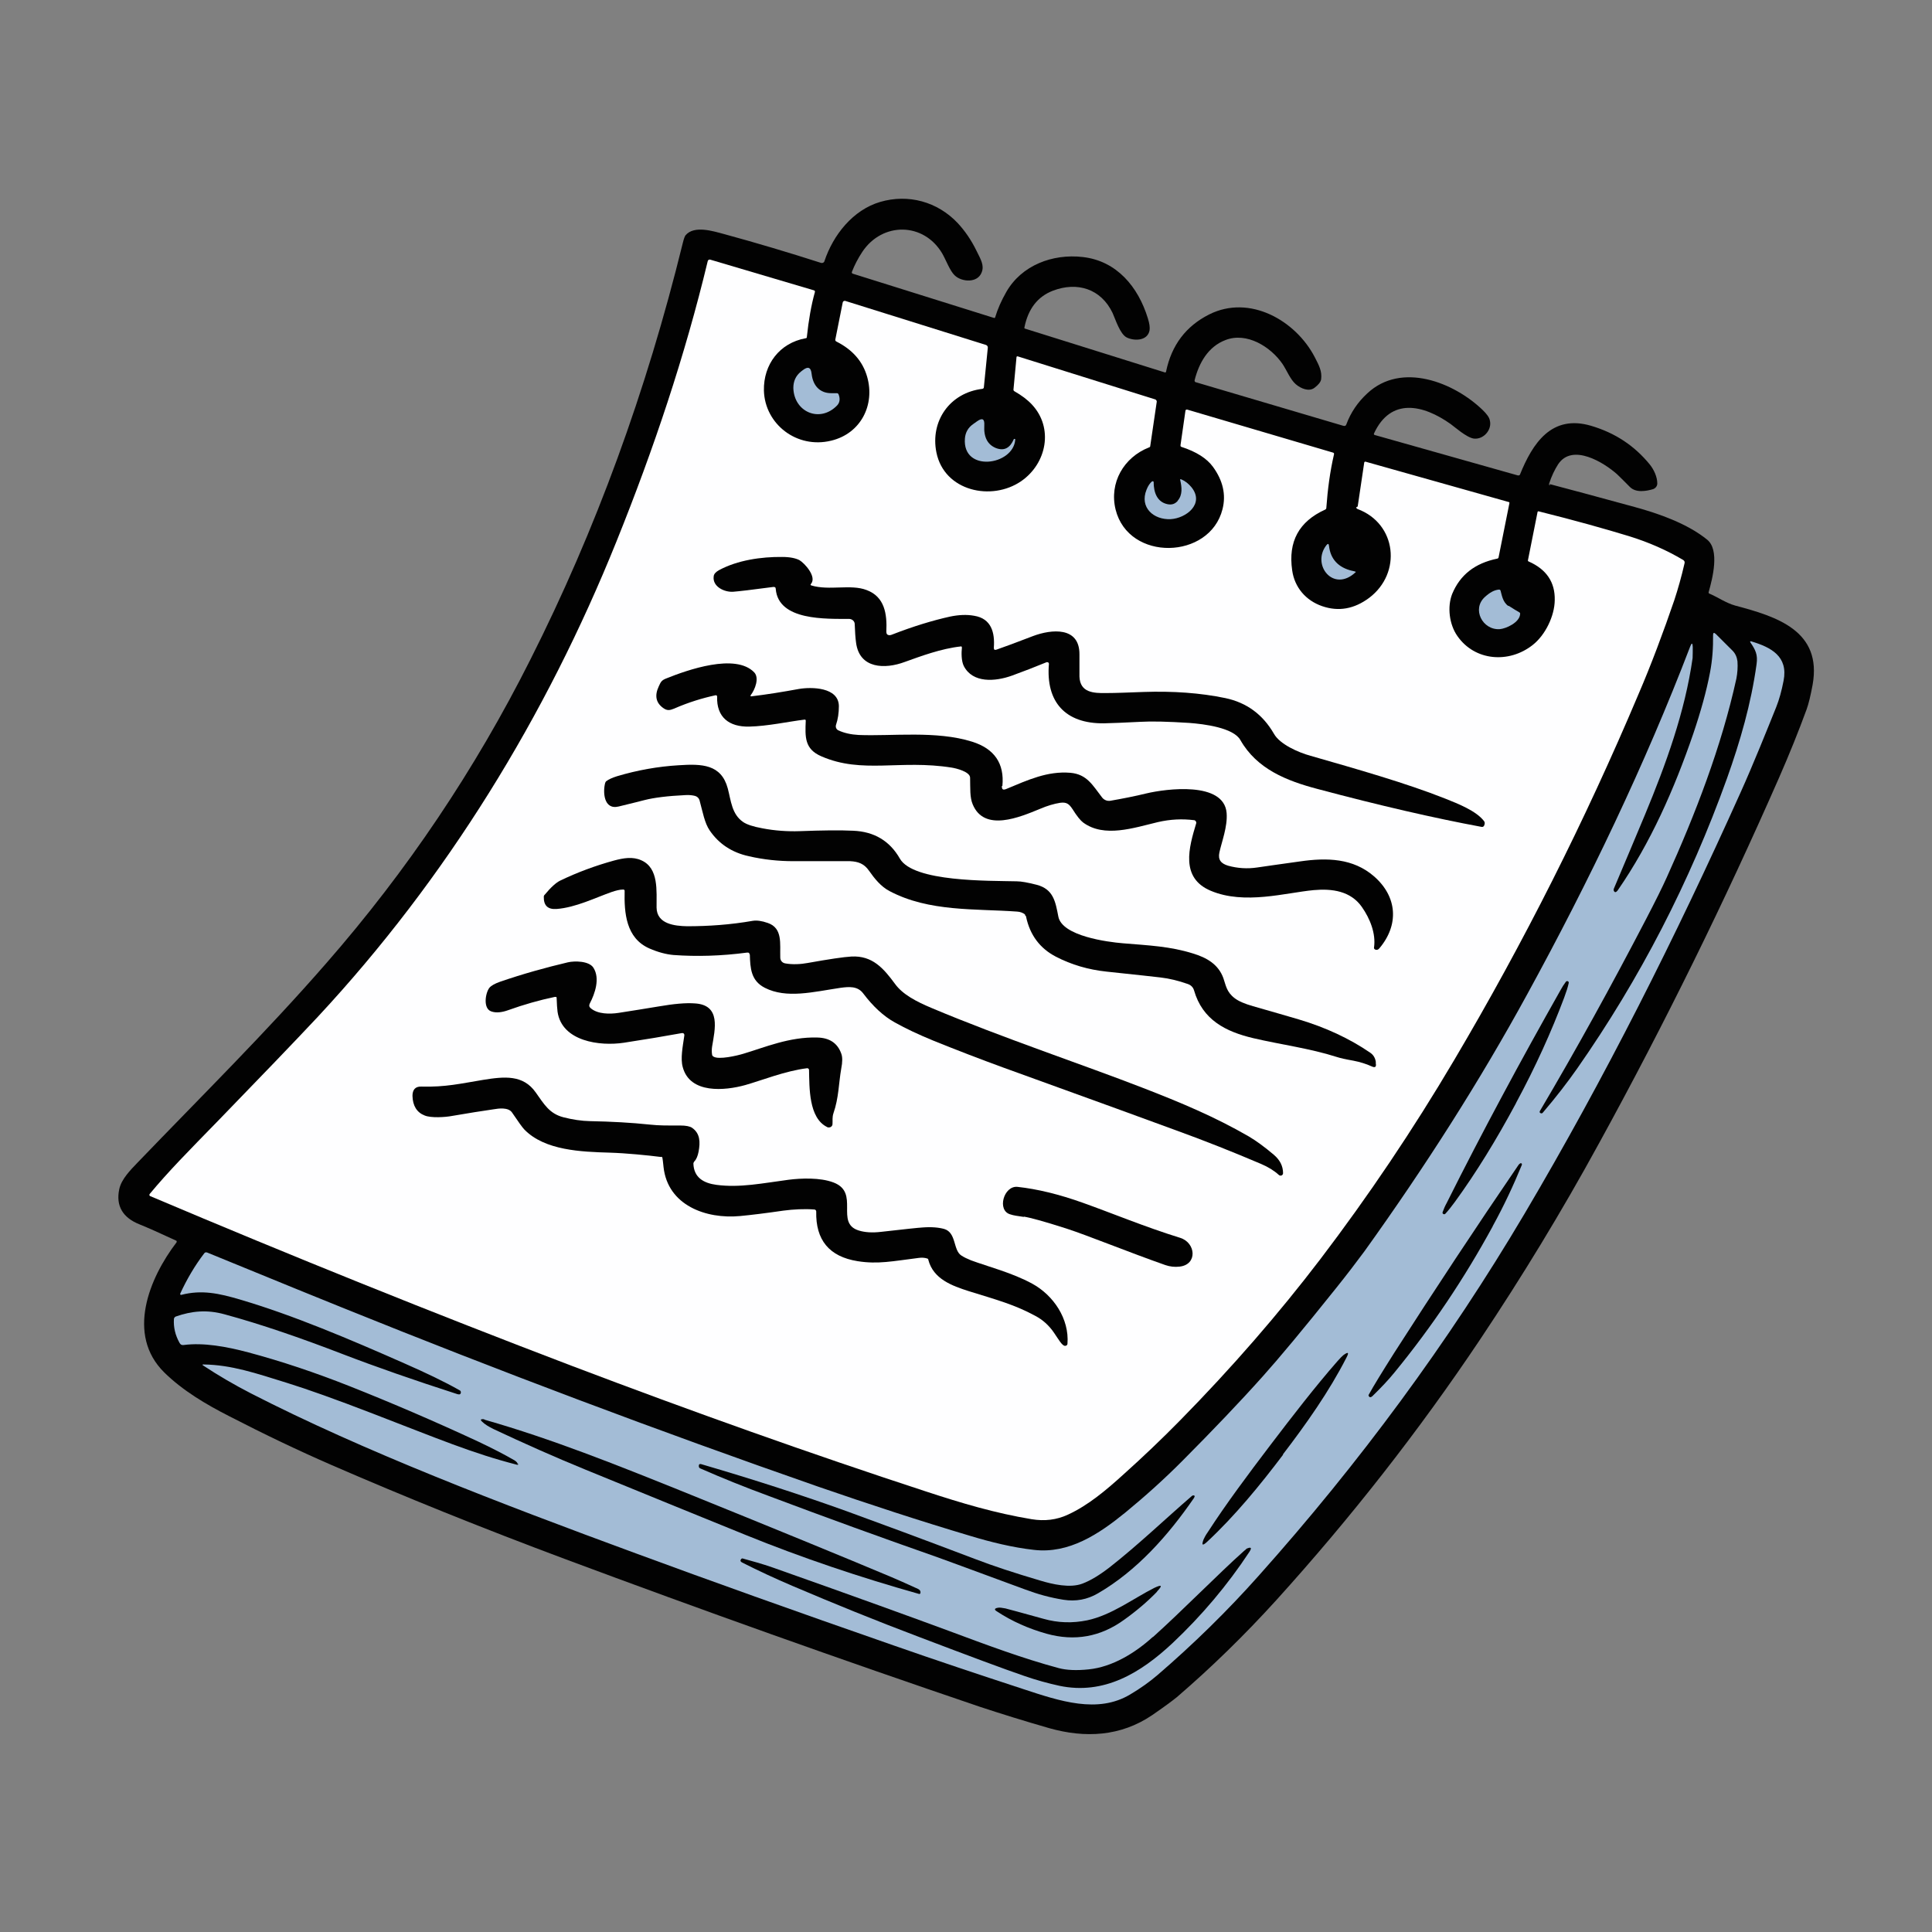
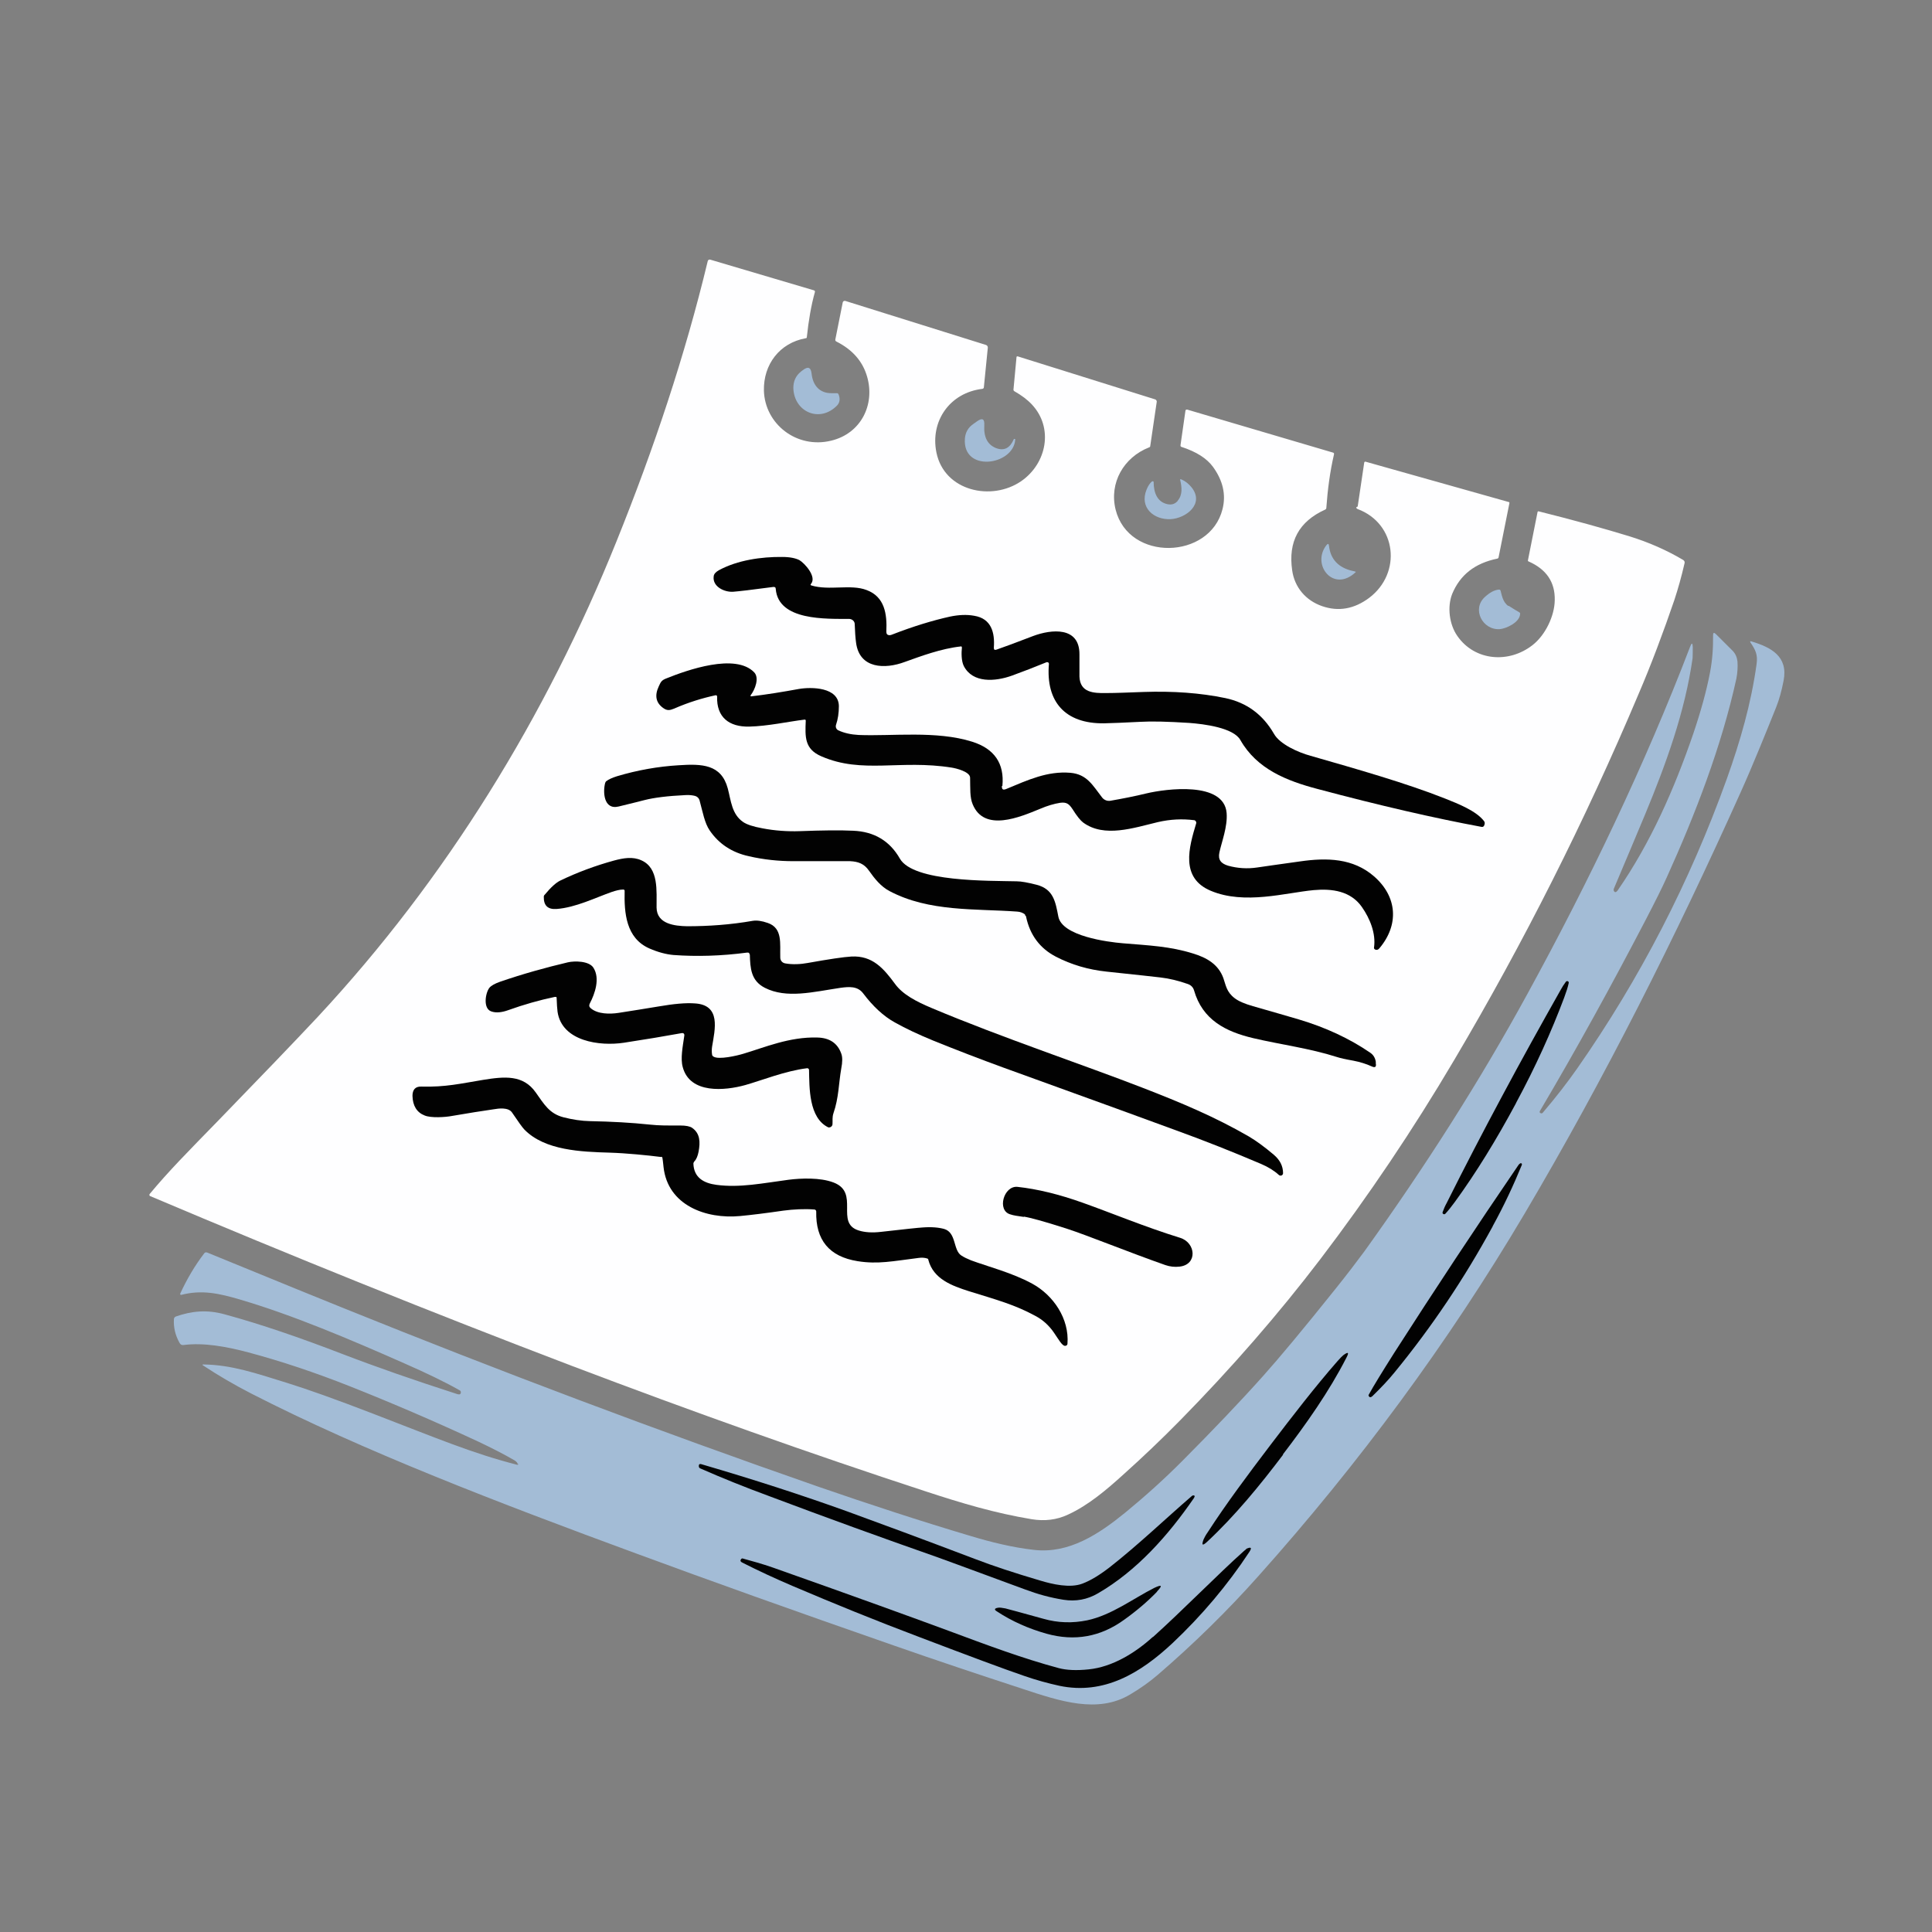
<svg xmlns="http://www.w3.org/2000/svg" width="120" zoomAndPan="magnify" viewBox="0 0 90 90" height="120" preserveAspectRatio="xMidYMid meet" version="1.0">
  <rect x="0" y="0" width="90" height="90" fill="#808080" stroke="none" />
  <defs>
    <clipPath id="a5593ad74b">
      <path d="M 5.391 9 L 84.891 9 L 84.891 81 L 5.391 81 Z M 5.391 9 " clip-rule="nonzero" />
    </clipPath>
  </defs>
  <g clip-path="url(#a5593ad74b)">
-     <path fill="#020202" d="M 72.191 22.551 C 73.004 22.766 74.324 23.117 76.16 23.621 C 77.266 23.922 78.613 24.395 79.527 25.141 C 80.113 25.613 79.781 26.93 79.598 27.574 C 79.586 27.617 79.598 27.645 79.637 27.656 C 80.004 27.809 80.398 28.09 80.836 28.211 C 82.762 28.723 84.891 29.379 84.438 31.902 C 84.344 32.406 84.254 32.781 84.16 33.043 C 83.785 34.066 83.359 35.125 82.883 36.211 C 80.348 41.988 77.559 47.668 74.496 53.246 C 72.742 56.457 70.883 59.504 68.938 62.414 C 66.086 66.672 62.922 70.711 59.453 74.543 C 57.953 76.195 56.41 77.695 54.828 79.055 C 54.594 79.246 54.211 79.527 53.672 79.898 C 52.203 80.895 50.547 80.977 48.875 80.504 C 47.68 80.16 46.613 79.828 45.668 79.516 C 39.168 77.312 32.707 75.008 26.285 72.613 C 22.461 71.184 18.84 69.723 15.434 68.242 C 13.91 67.578 12.328 66.824 10.688 65.977 C 9.582 65.414 8.516 64.781 7.652 63.934 C 5.867 62.172 6.953 59.535 8.223 57.875 C 8.242 57.844 8.23 57.812 8.211 57.793 C 8.211 57.793 8.211 57.793 8.203 57.793 C 7.449 57.441 6.883 57.191 6.508 57.039 C 5.715 56.727 5.391 56.172 5.555 55.398 C 5.656 54.926 6.07 54.512 6.418 54.148 C 9.438 51.008 12.402 48.082 15.199 44.871 C 18.965 40.562 22.129 35.852 24.703 30.734 C 27.746 24.707 30.109 18.234 31.805 11.328 C 31.855 11.129 31.895 11.008 31.938 10.957 C 32.34 10.484 33.234 10.773 33.699 10.895 C 35.262 11.32 36.773 11.773 38.246 12.246 C 38.316 12.266 38.387 12.234 38.406 12.164 C 38.812 10.945 39.734 9.777 41.004 9.406 C 42.312 9.023 43.672 9.395 44.613 10.391 C 44.949 10.754 45.242 11.176 45.488 11.68 C 45.68 12.074 45.863 12.355 45.73 12.688 C 45.539 13.199 44.797 13.141 44.473 12.828 C 44.25 12.617 44.078 12.133 43.895 11.812 C 43.031 10.344 41.105 10.332 40.172 11.73 C 39.969 12.035 39.809 12.344 39.684 12.668 C 39.676 12.699 39.684 12.727 39.715 12.746 L 46.309 14.812 C 46.34 14.812 46.348 14.812 46.359 14.781 C 46.473 14.398 46.645 14.008 46.875 13.605 C 47.586 12.355 49.035 11.812 50.438 11.973 C 52.027 12.152 53.023 13.371 53.469 14.82 C 53.551 15.074 53.57 15.254 53.551 15.387 C 53.461 15.879 52.852 15.898 52.484 15.719 C 52.172 15.555 51.969 14.891 51.828 14.578 C 51.289 13.453 50.184 13.109 49.047 13.543 C 48.336 13.816 47.891 14.391 47.719 15.266 C 47.719 15.285 47.719 15.293 47.738 15.305 L 54.262 17.348 C 54.289 17.359 54.312 17.348 54.32 17.309 C 54.574 16.078 55.246 15.195 56.32 14.652 C 58.215 13.695 60.367 14.934 61.25 16.645 C 61.441 17.016 61.594 17.297 61.543 17.672 C 61.523 17.793 61.422 17.922 61.238 18.062 C 60.977 18.266 60.59 18.094 60.367 17.902 C 60.113 17.691 59.93 17.227 59.746 16.957 C 59.191 16.148 58.074 15.457 57.09 15.84 C 56.277 16.148 55.852 16.906 55.648 17.719 C 55.648 17.75 55.66 17.793 55.691 17.801 L 62.578 19.836 C 62.648 19.855 62.699 19.836 62.719 19.766 C 62.922 19.219 63.246 18.738 63.695 18.324 C 65.285 16.836 67.742 17.812 69.078 19.109 C 69.262 19.289 69.375 19.441 69.402 19.582 C 69.516 20.016 69.109 20.488 68.652 20.43 C 68.309 20.379 67.75 19.875 67.578 19.754 C 66.301 18.848 64.789 18.504 64.008 20.188 C 63.988 20.227 64.008 20.258 64.047 20.266 L 70.711 22.148 C 70.754 22.148 70.785 22.148 70.805 22.109 C 71.391 20.66 72.273 19.289 74.121 19.836 C 75.246 20.168 76.148 20.77 76.859 21.645 C 77.051 21.887 77.203 22.219 77.203 22.523 C 77.203 22.645 77.121 22.742 77.012 22.785 C 76.707 22.875 76.199 22.977 75.914 22.672 C 75.691 22.441 75.5 22.262 75.336 22.098 C 74.73 21.555 73.238 20.621 72.578 21.637 C 72.418 21.887 72.273 22.191 72.164 22.531 C 72.152 22.574 72.164 22.602 72.203 22.613 Z M 72.191 22.551 " fill-opacity="1" fill-rule="nonzero" />
-   </g>
+     </g>
  <path fill="#fefeff" d="M 63.246 23.598 L 63.551 21.547 C 63.551 21.527 63.582 21.504 63.602 21.504 L 70.285 23.387 C 70.305 23.387 70.316 23.406 70.316 23.43 L 69.809 25.965 C 69.809 25.996 69.777 26.016 69.75 26.023 C 68.703 26.238 68.016 26.781 67.648 27.668 C 67.414 28.262 67.508 29.086 67.891 29.629 C 68.703 30.797 70.297 30.918 71.402 30.043 C 71.98 29.59 72.418 28.703 72.426 27.957 C 72.445 27.121 72.039 26.52 71.211 26.156 C 71.18 26.145 71.168 26.117 71.18 26.086 L 71.625 23.852 C 71.625 23.832 71.656 23.812 71.676 23.82 C 73.371 24.242 74.77 24.637 75.887 24.977 C 76.809 25.262 77.648 25.633 78.41 26.086 C 78.461 26.117 78.492 26.176 78.473 26.238 C 78.328 26.871 78.168 27.434 77.996 27.957 C 77.508 29.387 76.91 30.988 76.32 32.355 C 73.836 38.234 70.977 43.914 67.75 49.367 C 65.824 52.629 63.742 55.719 61.504 58.66 C 59.555 61.215 57.375 63.723 54.98 66.16 C 54.109 67.047 53.234 67.879 52.332 68.688 C 51.523 69.422 50.691 70.125 49.746 70.559 C 49.23 70.801 48.66 70.871 48.055 70.77 C 46.359 70.488 44.828 70.035 43.082 69.461 C 37.758 67.719 32.27 65.766 26.621 63.621 C 20.148 61.156 13.609 58.52 6.996 55.719 C 6.965 55.711 6.953 55.672 6.965 55.641 C 6.965 55.641 6.965 55.641 6.965 55.629 C 7.879 54.531 8.719 53.688 10.211 52.156 C 12.105 50.203 13.637 48.613 14.805 47.367 C 20.801 40.922 25.434 33.375 28.719 25.219 C 30.457 20.91 31.914 16.555 32.969 12.164 C 32.98 12.113 33.031 12.082 33.082 12.094 L 37.91 13.523 C 37.949 13.531 37.973 13.562 37.961 13.605 C 37.789 14.219 37.668 14.922 37.586 15.699 C 37.586 15.738 37.566 15.758 37.523 15.758 C 36.316 15.98 35.559 16.977 35.586 18.195 C 35.629 19.754 37.117 20.922 38.723 20.527 C 40.102 20.195 40.77 18.859 40.395 17.551 C 40.191 16.836 39.715 16.293 38.977 15.918 C 38.926 15.898 38.902 15.859 38.914 15.809 L 39.258 14.086 C 39.27 14.035 39.32 14.008 39.371 14.016 L 45.934 16.07 C 45.984 16.09 46.023 16.141 46.016 16.199 L 45.832 18.043 C 45.832 18.082 45.801 18.102 45.77 18.113 C 44.238 18.293 43.328 19.625 43.621 21.074 C 43.984 22.883 46.195 23.367 47.578 22.41 C 48.762 21.586 49.086 19.934 48.074 18.848 C 47.859 18.617 47.586 18.414 47.25 18.223 C 47.223 18.203 47.211 18.184 47.211 18.152 L 47.352 16.645 C 47.352 16.602 47.383 16.594 47.414 16.602 L 53.812 18.605 C 53.855 18.617 53.887 18.668 53.887 18.707 L 53.582 20.781 C 53.582 20.812 53.562 20.832 53.531 20.84 C 52.344 21.305 51.664 22.492 51.969 23.738 C 52.578 26.176 56.359 26.074 56.949 23.719 C 57.121 23.047 56.969 22.383 56.504 21.746 C 56.219 21.355 55.73 21.043 55.043 20.82 C 55 20.812 54.992 20.781 54.992 20.742 L 55.223 19.129 C 55.223 19.102 55.254 19.078 55.297 19.078 L 62.09 21.082 C 62.141 21.094 62.152 21.121 62.141 21.172 C 61.957 21.969 61.848 22.793 61.785 23.66 C 61.785 23.699 61.766 23.719 61.734 23.738 C 60.508 24.293 60 25.23 60.195 26.57 C 60.305 27.363 60.832 27.977 61.594 28.238 C 62.355 28.5 63.086 28.371 63.785 27.848 C 65.305 26.699 65.074 24.395 63.238 23.711 C 63.195 23.691 63.176 23.668 63.188 23.621 Z M 63.246 23.598 " fill-opacity="1" fill-rule="nonzero" />
  <path fill="#a3bcd6" d="M 37.809 17.418 C 37.871 17.961 38.184 18.316 38.723 18.316 C 38.844 18.316 38.926 18.316 38.984 18.316 C 39.027 18.316 39.047 18.336 39.066 18.375 C 39.148 18.586 39.117 18.758 38.996 18.887 C 38.195 19.715 36.988 19.199 36.957 18.074 C 36.957 17.762 37.066 17.508 37.312 17.309 L 37.395 17.246 C 37.637 17.055 37.777 17.105 37.809 17.418 Z M 37.809 17.418 " fill-opacity="1" fill-rule="nonzero" />
  <path fill="#a3bcd6" d="M 46.391 20.871 C 46.805 21.031 47.059 20.84 47.223 20.469 C 47.223 20.449 47.25 20.438 47.273 20.449 C 47.273 20.449 47.273 20.449 47.281 20.449 C 47.293 20.449 47.293 20.469 47.293 20.488 C 47.199 21.688 44.828 22.02 44.949 20.43 C 44.969 20.148 45.102 19.914 45.336 19.754 L 45.516 19.625 C 45.762 19.453 45.871 19.512 45.852 19.812 C 45.82 20.367 46.004 20.711 46.391 20.871 Z M 46.391 20.871 " fill-opacity="1" fill-rule="nonzero" />
  <path fill="#a3bcd6" d="M 54.859 23.328 C 55.102 23.047 55.051 22.684 54.98 22.371 C 54.969 22.32 54.98 22.312 55.031 22.332 C 55.203 22.402 55.367 22.531 55.508 22.703 C 56.125 23.477 55.246 24.145 54.535 24.184 C 53.742 24.223 53.074 23.641 53.41 22.812 C 53.48 22.633 53.57 22.504 53.66 22.43 C 53.684 22.41 53.711 22.422 53.734 22.43 C 53.734 22.43 53.742 22.453 53.742 22.461 C 53.742 22.926 53.895 23.387 54.391 23.488 C 54.586 23.527 54.738 23.477 54.867 23.328 Z M 54.859 23.328 " fill-opacity="1" fill-rule="nonzero" />
  <path fill="#a3bcd6" d="M 62.992 26.59 C 63.074 26.609 63.113 26.617 63.137 26.629 C 63.164 26.629 63.164 26.648 63.137 26.668 C 62.109 27.617 61.086 26.309 61.785 25.402 C 61.859 25.309 61.898 25.32 61.91 25.43 C 61.98 26.047 62.344 26.438 62.984 26.59 Z M 62.992 26.59 " fill-opacity="1" fill-rule="nonzero" />
  <path fill="#020202" d="M 44.766 30.113 C 43.844 30.211 42.879 30.574 42.148 30.836 C 41.227 31.18 40.039 31.16 39.879 29.941 C 39.848 29.719 39.828 29.426 39.816 29.074 C 39.816 28.945 39.707 28.844 39.574 28.832 C 38.488 28.824 36.258 28.926 36.137 27.434 C 36.137 27.363 36.094 27.332 36.012 27.344 C 35.02 27.477 34.402 27.547 34.156 27.566 C 33.75 27.594 33.184 27.332 33.246 26.852 C 33.254 26.738 33.348 26.641 33.496 26.559 C 34.359 26.094 35.465 25.934 36.438 25.945 C 36.805 25.945 37.066 26.004 37.242 26.094 C 37.484 26.238 38.062 26.871 37.777 27.203 C 37.746 27.234 37.758 27.262 37.797 27.273 C 38.629 27.523 39.625 27.203 40.363 27.484 C 41.215 27.797 41.328 28.602 41.289 29.426 C 41.289 29.527 41.328 29.578 41.418 29.59 C 41.441 29.59 41.492 29.59 41.562 29.559 C 42.547 29.176 43.449 28.902 44.258 28.723 C 44.656 28.641 45.031 28.621 45.375 28.684 C 46.188 28.812 46.348 29.477 46.297 30.172 C 46.297 30.262 46.328 30.293 46.422 30.262 C 46.797 30.133 47.363 29.922 48.125 29.629 C 48.977 29.309 50.293 29.176 50.285 30.484 C 50.285 30.887 50.285 31.238 50.285 31.52 C 50.316 32.258 50.922 32.297 51.543 32.285 C 52.008 32.285 52.586 32.258 53.277 32.234 C 54.637 32.188 55.914 32.277 57.082 32.52 C 58.074 32.73 58.824 33.281 59.344 34.18 C 59.617 34.672 60.488 35.055 61.047 35.207 C 63.207 35.828 65.488 36.473 67.336 37.207 C 67.922 37.441 68.766 37.773 69.129 38.246 C 69.16 38.285 69.172 38.336 69.16 38.387 C 69.141 38.488 69.09 38.539 69 38.516 C 66.828 38.113 64.293 37.531 61.379 36.754 C 59.941 36.375 58.551 35.828 57.781 34.473 C 57.457 33.898 56.086 33.727 55.395 33.676 C 54.402 33.613 53.641 33.594 53.133 33.625 C 52.355 33.664 51.785 33.688 51.422 33.695 C 49.625 33.715 48.711 32.699 48.863 30.926 C 48.863 30.887 48.836 30.848 48.793 30.848 C 48.785 30.848 48.773 30.848 48.754 30.848 C 48.215 31.07 47.668 31.281 47.141 31.473 C 46.359 31.754 45.312 31.832 44.898 31.027 C 44.777 30.785 44.785 30.395 44.809 30.172 C 44.809 30.121 44.785 30.102 44.746 30.113 Z M 44.766 30.113 " fill-opacity="1" fill-rule="nonzero" />
  <path fill="#a3bcd6" d="M 70.277 28.219 C 70.48 28.352 70.652 28.453 70.773 28.523 C 70.805 28.543 70.824 28.57 70.812 28.613 C 70.785 28.996 70.164 29.285 69.859 29.309 C 69.059 29.355 68.551 28.371 69.172 27.809 C 69.395 27.605 69.605 27.484 69.828 27.465 C 69.859 27.465 69.891 27.477 69.902 27.516 C 69.953 27.676 69.992 28.047 70.266 28.23 Z M 70.277 28.219 " fill-opacity="1" fill-rule="nonzero" />
  <path fill="#a3bcd6" d="M 24.117 68.211 C 24.117 68.152 24.066 68.094 23.973 68.031 C 23.488 67.75 22.918 67.457 22.281 67.156 C 20.25 66.211 18.254 65.355 16.297 64.578 C 14.672 63.934 13.102 63.41 11.57 63 C 10.543 62.727 9.48 62.535 8.555 62.656 C 8.465 62.668 8.406 62.637 8.363 62.555 C 8.16 62.191 8.078 61.82 8.102 61.449 C 8.102 61.398 8.141 61.348 8.191 61.328 C 8.922 61.074 9.633 60.996 10.465 61.227 C 12.137 61.68 14.035 62.336 15.91 63.059 C 17.504 63.672 19.297 64.297 21.297 64.941 C 21.367 64.961 21.418 64.961 21.438 64.941 C 21.48 64.902 21.48 64.82 21.438 64.781 C 21.438 64.781 21.418 64.77 21.406 64.762 C 20.688 64.355 19.824 63.945 18.84 63.512 C 16.285 62.383 13.629 61.258 11.223 60.551 C 10.18 60.238 9.387 60.078 8.445 60.32 C 8.426 60.32 8.395 60.32 8.395 60.289 C 8.395 60.289 8.395 60.27 8.395 60.262 C 8.707 59.586 9.074 58.961 9.512 58.387 C 9.551 58.336 9.59 58.328 9.652 58.348 C 13.223 59.809 15.312 60.664 15.898 60.895 C 23.242 63.863 30.648 66.652 38.102 69.25 C 40.488 70.074 42.859 70.852 45.223 71.555 C 46.125 71.828 47.172 72.09 48.164 72.199 C 49.797 72.391 51.188 71.465 52.426 70.457 C 53.367 69.684 54.25 68.887 55.082 68.051 C 56.512 66.613 57.762 65.305 58.824 64.117 C 59.566 63.289 60.703 61.93 62.223 60.027 C 62.73 59.395 63.176 58.812 63.562 58.289 C 66.41 54.32 68.949 50.336 71.148 46.309 C 74.02 41.062 76.625 35.629 78.734 30.121 C 78.805 29.93 78.848 29.941 78.855 30.141 C 78.855 30.285 78.855 30.523 78.848 30.656 C 78.492 33.172 77.598 35.617 76.637 37.934 C 76.188 39.02 75.691 40.18 75.176 41.406 C 75.156 41.465 75.176 41.527 75.234 41.559 C 75.234 41.559 75.234 41.559 75.246 41.559 C 75.277 41.559 75.309 41.539 75.359 41.477 C 76.891 39.262 77.996 36.754 78.879 34.18 C 79.23 33.141 79.496 32.188 79.66 31.32 C 79.77 30.746 79.809 30.172 79.801 29.598 C 79.801 29.469 79.84 29.449 79.934 29.539 L 80.703 30.305 C 80.844 30.445 80.914 30.617 80.938 30.809 C 80.957 31.078 80.938 31.352 80.887 31.613 C 80.195 34.773 78.969 37.945 77.648 40.863 C 77.445 41.316 77.121 41.969 76.676 42.824 C 75.062 45.926 73.43 48.887 71.758 51.715 C 71.715 51.773 71.715 51.816 71.738 51.836 C 71.777 51.875 71.84 51.875 71.867 51.836 C 72.488 51.109 73.023 50.414 73.48 49.762 C 76.391 45.594 78.715 41.094 80.449 36.262 C 81.066 34.531 81.574 32.781 81.828 30.938 C 81.891 30.496 81.777 30.273 81.543 29.93 C 81.516 29.879 81.523 29.859 81.586 29.879 C 82.5 30.152 83.309 30.574 83.086 31.711 C 82.996 32.176 82.883 32.59 82.742 32.941 C 82.367 33.875 81.656 35.648 81.078 36.926 C 78.047 43.672 74.758 50.215 71.027 56.527 C 67.465 62.547 63.316 68.164 58.633 73.406 C 57.172 75.047 55.598 76.586 53.938 78.016 C 53.562 78.34 53.125 78.652 52.648 78.934 C 51.137 79.84 49.371 79.246 47.656 78.68 C 45.629 78.016 43.609 77.344 41.621 76.648 C 36.996 75.039 33 73.609 29.645 72.371 C 23.242 70.016 16.914 67.59 11.691 64.91 C 10.91 64.508 10.168 64.074 9.469 63.613 C 9.41 63.57 9.418 63.562 9.488 63.562 C 10.789 63.582 11.902 63.965 13.363 64.418 C 14.309 64.711 15.637 65.184 17.359 65.848 C 20.395 67.016 21.996 67.699 24.086 68.234 C 24.125 68.242 24.145 68.234 24.145 68.184 Z M 24.117 68.211 " fill-opacity="1" fill-rule="nonzero" />
  <path fill="#020202" d="M 46.672 36.613 C 46.664 36.777 46.723 36.816 46.875 36.754 C 47.891 36.332 48.793 35.91 49.867 36 C 50.641 36.07 50.902 36.586 51.348 37.16 C 51.441 37.27 51.582 37.328 51.734 37.301 C 52.273 37.207 52.84 37.098 53.418 36.957 C 54.312 36.746 57.02 36.383 57.141 37.875 C 57.191 38.508 56.906 39.23 56.805 39.707 C 56.727 40.059 56.887 40.23 57.211 40.328 C 57.648 40.449 58.105 40.48 58.57 40.41 C 58.855 40.371 59.516 40.27 60.551 40.129 C 61.816 39.945 63.035 39.977 64.008 40.824 C 65.094 41.77 65.184 43.086 64.25 44.184 C 64.191 44.254 64.121 44.266 64.047 44.227 C 64.02 44.203 63.996 44.176 64.008 44.133 C 64.098 43.488 63.824 42.797 63.441 42.25 C 62.922 41.508 62.059 41.387 61.199 41.465 C 59.898 41.586 57.973 42.16 56.402 41.496 C 54.969 40.895 55.387 39.473 55.723 38.355 C 55.742 38.297 55.699 38.227 55.641 38.207 C 55.641 38.207 55.629 38.207 55.621 38.207 C 55.07 38.137 54.516 38.164 53.938 38.297 C 52.809 38.566 51.441 39.039 50.457 38.316 C 50.336 38.227 50.164 38.016 49.961 37.691 C 49.797 37.441 49.676 37.359 49.383 37.398 C 49.109 37.441 48.793 37.531 48.438 37.684 C 47.516 38.062 45.852 38.777 45.312 37.469 C 45.172 37.137 45.203 36.727 45.191 36.23 C 45.191 35.949 44.535 35.789 44.332 35.758 C 41.926 35.375 40.172 36.062 38.266 35.234 C 37.473 34.895 37.504 34.328 37.535 33.574 C 37.535 33.535 37.516 33.516 37.473 33.523 C 36.734 33.613 35.762 33.828 34.898 33.848 C 33.965 33.867 33.375 33.414 33.406 32.449 C 33.406 32.418 33.387 32.387 33.348 32.387 C 33.348 32.387 33.348 32.387 33.336 32.387 C 32.719 32.52 32.066 32.719 31.398 33.012 C 31.207 33.09 31.082 33.113 30.91 32.992 C 30.555 32.75 30.484 32.406 30.688 31.973 C 30.781 31.773 30.809 31.691 31.043 31.602 C 32.016 31.211 34.258 30.414 35.133 31.32 C 35.383 31.582 35.172 32.125 34.969 32.387 C 34.957 32.398 34.969 32.418 34.969 32.438 C 34.969 32.438 34.988 32.438 35 32.438 C 35.711 32.355 36.449 32.234 37.219 32.094 C 37.797 31.996 39.066 32.004 39.078 32.891 C 39.078 33.211 39.035 33.504 38.945 33.766 C 38.914 33.867 38.953 33.969 39.047 34.02 C 39.32 34.148 39.645 34.219 40 34.238 C 41.562 34.301 43.621 34.027 45.285 34.551 C 46.32 34.875 46.797 35.566 46.695 36.613 Z M 46.672 36.613 " fill-opacity="1" fill-rule="nonzero" />
  <path fill="#020202" d="M 47.758 42.605 C 47.656 42.523 47.527 42.473 47.375 42.465 C 45.438 42.324 43.285 42.484 41.449 41.516 C 41.035 41.305 40.73 40.914 40.488 40.57 C 40.254 40.23 39.98 40.137 39.605 40.117 C 39.461 40.117 38.578 40.117 36.957 40.117 C 36.277 40.117 35.586 40.047 34.887 39.887 C 34.098 39.715 33.488 39.312 33.062 38.688 C 32.82 38.336 32.738 37.832 32.586 37.277 C 32.555 37.18 32.484 37.109 32.383 37.078 C 32.262 37.047 32.109 37.027 31.926 37.039 C 31.094 37.078 30.457 37.16 30.027 37.27 C 29.879 37.309 29.48 37.41 28.82 37.57 C 28.113 37.742 28.082 36.875 28.191 36.473 C 28.203 36.434 28.223 36.402 28.254 36.383 C 28.355 36.305 28.52 36.23 28.742 36.16 C 29.684 35.879 30.637 35.707 31.621 35.648 C 32.695 35.578 33.598 35.598 33.902 36.727 C 34.055 37.301 34.086 37.934 34.625 38.297 C 34.785 38.406 35.082 38.508 35.516 38.586 C 36.094 38.699 36.703 38.738 37.242 38.719 C 38.297 38.68 39.129 38.668 39.746 38.699 C 40.719 38.738 41.449 39.172 41.918 39.996 C 42.547 41.094 46.074 41.023 47.363 41.055 C 47.578 41.055 47.879 41.113 48.285 41.215 C 49.078 41.418 49.168 42.012 49.301 42.695 C 49.473 43.609 51.602 43.883 52.305 43.941 C 53.531 44.043 54.504 44.082 55.578 44.418 C 56.207 44.609 56.754 44.918 56.988 45.562 C 57.109 45.906 57.133 46.207 57.516 46.5 C 57.699 46.641 57.984 46.762 58.367 46.871 C 59.332 47.145 60.043 47.355 60.5 47.488 C 61.746 47.859 62.852 48.371 63.824 49.035 C 63.977 49.137 64.059 49.277 64.09 49.461 L 64.09 49.539 C 64.121 49.699 64.059 49.75 63.906 49.68 C 63.645 49.559 63.348 49.469 63.043 49.41 C 62.688 49.348 62.426 49.289 62.273 49.238 C 61.016 48.836 59.676 48.664 58.387 48.363 C 57.102 48.059 56.016 47.516 55.621 46.129 C 55.578 45.988 55.477 45.887 55.324 45.836 C 54.891 45.684 54.473 45.582 54.066 45.535 C 53.824 45.504 52.984 45.414 51.551 45.262 C 50.699 45.172 49.91 44.941 49.188 44.566 C 48.449 44.184 47.98 43.559 47.801 42.715 C 47.801 42.676 47.77 42.645 47.738 42.625 Z M 47.758 42.605 " fill-opacity="1" fill-rule="nonzero" />
  <path fill="#020202" d="M 34.918 44.465 C 34.918 44.395 34.879 44.367 34.805 44.375 C 33.598 44.535 32.453 44.566 31.379 44.488 C 31.023 44.457 30.648 44.355 30.254 44.184 C 29.156 43.703 29.074 42.523 29.098 41.496 C 29.098 41.465 29.074 41.438 29.035 41.438 C 28.863 41.438 28.691 41.488 28.508 41.547 C 27.758 41.809 26.812 42.281 25.922 42.344 C 25.516 42.371 25.324 42.18 25.332 41.777 C 25.332 41.738 25.344 41.707 25.375 41.68 C 25.668 41.324 25.91 41.113 26.094 41.023 C 26.887 40.641 27.727 40.328 28.609 40.086 C 29.047 39.969 29.48 39.895 29.879 40.078 C 30.699 40.441 30.578 41.516 30.586 42.281 C 30.598 43.047 31.43 43.137 32.016 43.148 C 33 43.148 34.027 43.078 35.07 42.895 C 35.254 42.867 35.484 42.895 35.77 42.996 C 36.469 43.238 36.328 43.965 36.348 44.609 C 36.348 44.75 36.449 44.859 36.582 44.879 C 36.918 44.941 37.312 44.918 37.625 44.859 C 38.629 44.68 39.309 44.578 39.664 44.559 C 40.637 44.508 41.156 45.102 41.695 45.836 C 42.047 46.32 42.668 46.652 43.418 46.965 C 46.633 48.32 50.469 49.602 53.215 50.668 C 55.012 51.363 56.594 52.027 58.176 52.941 C 58.52 53.145 58.906 53.426 59.344 53.797 C 59.625 54.039 59.77 54.32 59.77 54.652 C 59.77 54.715 59.719 54.766 59.656 54.766 C 59.625 54.766 59.594 54.754 59.574 54.734 C 59.352 54.531 59.078 54.363 58.742 54.219 C 57.465 53.676 56.156 53.152 54.797 52.66 C 53.754 52.277 51.066 51.293 46.715 49.723 C 45.668 49.34 44.586 48.926 43.469 48.473 C 42.801 48.199 42.199 47.918 41.684 47.629 C 41.156 47.336 40.668 46.883 40.211 46.277 C 39.949 45.926 39.543 45.965 39.156 46.016 C 37.879 46.207 36.641 46.531 35.629 46.016 C 34.98 45.684 34.949 45.109 34.93 44.457 Z M 34.918 44.465 " fill-opacity="1" fill-rule="nonzero" />
-   <path fill="#020202" d="M 25.84 46.441 C 25.129 46.59 24.41 46.793 23.66 47.062 C 23.406 47.152 23.121 47.203 22.879 47.113 C 22.492 46.973 22.613 46.25 22.797 46.016 C 22.879 45.918 23.039 45.824 23.293 45.734 C 24.371 45.363 25.434 45.07 26.457 44.828 C 26.762 44.758 27.441 44.758 27.645 45.082 C 27.961 45.582 27.715 46.289 27.473 46.75 C 27.434 46.832 27.441 46.902 27.516 46.965 C 27.84 47.246 28.406 47.246 28.812 47.184 C 29.461 47.082 30.09 46.984 30.688 46.883 C 31.387 46.762 31.945 46.711 32.363 46.742 C 33.598 46.812 33.305 47.949 33.172 48.754 C 33.152 48.887 33.152 49.016 33.172 49.129 C 33.172 49.168 33.203 49.199 33.234 49.219 C 33.477 49.379 34.34 49.176 34.633 49.086 C 35.609 48.797 36.773 48.293 38.074 48.332 C 38.641 48.344 39.016 48.594 39.188 49.078 C 39.25 49.238 39.25 49.469 39.188 49.781 C 39.066 50.477 39.078 51.129 38.824 51.863 C 38.762 52.055 38.793 52.199 38.781 52.359 C 38.781 52.461 38.691 52.531 38.59 52.52 C 38.57 52.52 38.551 52.52 38.527 52.5 C 37.668 52.078 37.707 50.656 37.688 49.844 C 37.688 49.793 37.645 49.762 37.605 49.762 C 37.605 49.762 37.605 49.762 37.598 49.762 C 36.59 49.883 35.465 50.336 34.715 50.547 C 33.773 50.809 32.141 50.969 31.805 49.711 C 31.691 49.309 31.805 48.754 31.875 48.262 C 31.895 48.16 31.844 48.109 31.742 48.129 C 30.953 48.273 30.059 48.422 29.066 48.574 C 27.941 48.746 26.176 48.512 25.973 47.133 C 25.953 46.992 25.941 46.773 25.93 46.488 C 25.93 46.449 25.91 46.43 25.871 46.441 Z M 25.84 46.441 " fill-opacity="1" fill-rule="nonzero" />
+   <path fill="#020202" d="M 25.84 46.441 C 25.129 46.59 24.41 46.793 23.66 47.062 C 23.406 47.152 23.121 47.203 22.879 47.113 C 22.492 46.973 22.613 46.25 22.797 46.016 C 22.879 45.918 23.039 45.824 23.293 45.734 C 24.371 45.363 25.434 45.07 26.457 44.828 C 26.762 44.758 27.441 44.758 27.645 45.082 C 27.961 45.582 27.715 46.289 27.473 46.75 C 27.434 46.832 27.441 46.902 27.516 46.965 C 27.84 47.246 28.406 47.246 28.812 47.184 C 29.461 47.082 30.09 46.984 30.688 46.883 C 31.387 46.762 31.945 46.711 32.363 46.742 C 33.598 46.812 33.305 47.949 33.172 48.754 C 33.152 48.887 33.152 49.016 33.172 49.129 C 33.172 49.168 33.203 49.199 33.234 49.219 C 33.477 49.379 34.34 49.176 34.633 49.086 C 35.609 48.797 36.773 48.293 38.074 48.332 C 38.641 48.344 39.016 48.594 39.188 49.078 C 39.25 49.238 39.25 49.469 39.188 49.781 C 39.066 50.477 39.078 51.129 38.824 51.863 C 38.762 52.055 38.793 52.199 38.781 52.359 C 38.781 52.461 38.691 52.531 38.59 52.52 C 37.668 52.078 37.707 50.656 37.688 49.844 C 37.688 49.793 37.645 49.762 37.605 49.762 C 37.605 49.762 37.605 49.762 37.598 49.762 C 36.59 49.883 35.465 50.336 34.715 50.547 C 33.773 50.809 32.141 50.969 31.805 49.711 C 31.691 49.309 31.805 48.754 31.875 48.262 C 31.895 48.16 31.844 48.109 31.742 48.129 C 30.953 48.273 30.059 48.422 29.066 48.574 C 27.941 48.746 26.176 48.512 25.973 47.133 C 25.953 46.992 25.941 46.773 25.93 46.488 C 25.93 46.449 25.91 46.43 25.871 46.441 Z M 25.84 46.441 " fill-opacity="1" fill-rule="nonzero" />
  <path fill="#020202" d="M 70.621 51.391 C 69.707 53.094 68.766 54.625 67.781 55.98 C 67.609 56.215 67.465 56.395 67.336 56.535 C 67.305 56.566 67.273 56.574 67.242 56.555 C 67.203 56.547 67.191 56.496 67.203 56.465 C 67.254 56.324 67.312 56.184 67.387 56.051 C 68.227 54.371 69.09 52.711 69.98 51.051 C 70.863 49.398 71.777 47.75 72.699 46.117 C 72.77 45.988 72.852 45.855 72.945 45.734 C 72.965 45.703 73.016 45.695 73.047 45.715 C 73.074 45.734 73.086 45.766 73.074 45.805 C 73.035 45.988 72.965 46.207 72.863 46.48 C 72.273 48.051 71.535 49.691 70.621 51.383 Z M 70.621 51.391 " fill-opacity="1" fill-rule="nonzero" />
  <path fill="#020202" d="M 30.801 53.898 C 30.16 53.816 29.176 53.719 28.406 53.695 C 27.086 53.656 25.383 53.598 24.43 52.621 C 24.34 52.531 24.145 52.258 23.852 51.824 C 23.68 51.574 23.234 51.633 22.988 51.676 C 22.453 51.754 21.805 51.855 21.062 51.984 C 20.738 52.047 20.078 52.086 19.785 51.965 C 19.418 51.824 19.227 51.512 19.215 51.051 C 19.215 50.77 19.34 50.605 19.633 50.617 C 20.75 50.648 21.457 50.477 22.504 50.305 C 23.496 50.145 24.371 50.055 24.957 50.891 C 25.344 51.434 25.586 51.875 26.246 52.047 C 26.672 52.156 27.086 52.219 27.484 52.227 C 28.488 52.246 29.41 52.297 30.262 52.387 C 30.73 52.438 31.074 52.43 31.684 52.43 C 31.957 52.43 32.141 52.469 32.242 52.539 C 32.617 52.801 32.625 53.203 32.543 53.648 C 32.504 53.848 32.441 54.008 32.34 54.109 C 32.32 54.141 32.301 54.172 32.301 54.199 C 32.32 54.863 32.789 55.117 33.375 55.195 C 34.473 55.34 35.527 55.117 36.742 54.957 C 37.301 54.887 38.203 54.844 38.832 55.086 C 40.07 55.559 38.883 56.969 40 57.32 C 40.285 57.41 40.637 57.434 41.055 57.383 C 42.129 57.262 42.777 57.191 42.98 57.18 C 43.398 57.148 43.73 57.18 43.984 57.25 C 44.562 57.422 44.391 58.238 44.785 58.488 C 44.91 58.57 45.062 58.641 45.234 58.711 C 46.023 59.004 47.141 59.285 48.082 59.797 C 49.078 60.34 49.816 61.438 49.727 62.598 C 49.727 62.656 49.676 62.695 49.613 62.695 C 49.473 62.695 49.301 62.375 49.098 62.082 C 48.863 61.738 48.57 61.477 48.227 61.297 C 47.262 60.773 46.43 60.551 45.133 60.148 C 44.352 59.898 43.48 59.586 43.246 58.691 C 43.246 58.648 43.215 58.629 43.176 58.621 C 43.074 58.59 42.949 58.578 42.801 58.598 C 41.582 58.75 40.902 58.902 39.949 58.75 C 38.629 58.539 37.992 57.766 38.023 56.434 C 38.023 56.387 37.98 56.344 37.941 56.344 C 37.484 56.305 36.945 56.336 36.5 56.395 C 35.668 56.516 35 56.598 34.473 56.648 C 32.891 56.797 31.105 56.152 30.91 54.363 C 30.883 54.121 30.871 53.988 30.859 53.949 C 30.859 53.91 30.832 53.887 30.801 53.887 Z M 30.801 53.898 " fill-opacity="1" fill-rule="nonzero" />
  <path fill="#020202" d="M 69.535 57.129 C 68.207 59.566 66.707 61.801 64.961 63.934 C 64.676 64.285 64.332 64.648 63.926 65.043 C 63.855 65.102 63.805 65.102 63.766 65.043 C 63.754 65.023 63.742 64.992 63.766 64.961 C 63.988 64.559 64.383 63.914 64.949 63.02 C 66.828 60.09 68.754 57.172 70.742 54.262 C 70.762 54.23 70.793 54.211 70.824 54.191 C 70.855 54.18 70.883 54.191 70.895 54.219 C 70.895 54.23 70.895 54.25 70.895 54.262 C 70.508 55.207 70.062 56.164 69.535 57.121 Z M 69.535 57.129 " fill-opacity="1" fill-rule="nonzero" />
  <path fill="#020202" d="M 47.688 56.688 C 47.402 56.648 47.199 56.617 47.078 56.574 C 46.422 56.406 46.754 55.219 47.402 55.289 C 48.305 55.387 49.32 55.629 50.445 56.031 C 51.754 56.496 53.348 57.16 54.98 57.664 C 55.711 57.895 55.793 58.91 54.949 59.004 C 54.719 59.031 54.492 59.004 54.281 58.93 C 52.566 58.328 50.668 57.551 49.676 57.23 C 48.641 56.898 47.98 56.719 47.699 56.676 Z M 47.688 56.688 " fill-opacity="1" fill-rule="nonzero" />
  <path fill="#020202" d="M 59.777 67.758 C 58.703 69.18 57.527 70.617 56.227 71.828 C 56.016 72.02 55.965 71.988 56.066 71.715 C 56.098 71.645 56.156 71.523 56.27 71.363 C 57.109 70.066 58.145 68.676 59.18 67.316 C 60.215 65.957 61.27 64.59 62.293 63.422 C 62.426 63.27 62.527 63.168 62.578 63.129 C 62.812 62.957 62.852 63 62.719 63.25 C 61.91 64.832 60.844 66.34 59.758 67.758 Z M 59.777 67.758 " fill-opacity="1" fill-rule="nonzero" />
-   <path fill="#020202" d="M 22.461 66.23 C 22.371 66.148 22.383 66.109 22.492 66.109 C 22.512 66.109 22.543 66.109 22.594 66.141 C 25.719 67.035 28.711 68.234 31.805 69.48 C 36.062 71.203 39.301 72.531 41.531 73.469 C 41.785 73.578 42.199 73.758 42.77 74.02 C 42.852 74.062 42.891 74.121 42.879 74.203 C 42.879 74.23 42.852 74.254 42.82 74.254 C 40.031 73.469 37.363 72.57 34.734 71.504 C 32.707 70.68 30.223 69.672 27.281 68.465 C 25.828 67.871 24.398 67.234 22.988 66.57 C 22.766 66.461 22.586 66.352 22.461 66.23 Z M 22.461 66.23 " fill-opacity="1" fill-rule="nonzero" />
  <path fill="#020202" d="M 51.676 73.023 C 53.023 71.969 54.312 70.73 55.527 69.684 C 55.57 69.652 55.621 69.652 55.648 69.684 C 55.66 69.691 55.648 69.734 55.621 69.781 C 54.414 71.535 52.953 73.176 51.148 74.223 C 50.648 74.516 50.113 74.613 49.543 74.523 C 48.914 74.422 48.367 74.273 47.719 74.031 C 45.133 73.074 43.781 72.582 43.672 72.543 C 41.086 71.637 38.469 70.688 35.852 69.703 C 34.703 69.281 33.629 68.848 32.617 68.402 C 32.574 68.383 32.555 68.344 32.555 68.305 L 32.555 68.273 C 32.555 68.211 32.594 68.191 32.656 68.203 C 35.172 68.938 37.422 69.672 39.441 70.398 C 40.883 70.922 42.891 71.664 45.445 72.633 C 46.258 72.945 47.262 73.277 48.457 73.629 C 49.027 73.801 49.848 73.992 50.426 73.77 C 50.801 73.629 51.219 73.375 51.684 73.016 Z M 51.676 73.023 " fill-opacity="1" fill-rule="nonzero" />
  <path fill="#020202" d="M 53.703 76.266 C 55.082 75.027 56.766 73.305 57.941 72.258 C 58.023 72.188 58.062 72.16 58.062 72.148 C 58.289 72.047 58.328 72.098 58.195 72.301 C 57.18 73.84 55.984 75.258 54.625 76.539 C 53.125 77.945 51.422 78.965 49.352 78.531 C 48.836 78.418 48.285 78.27 47.699 78.066 C 46.785 77.754 45.141 77.141 42.789 76.246 C 40.789 75.492 38.832 74.695 36.918 73.879 C 36.094 73.527 35.312 73.164 34.582 72.793 C 34.492 72.754 34.473 72.691 34.523 72.633 C 34.543 72.602 34.574 72.59 34.605 72.602 C 35 72.711 35.516 72.852 36.004 73.023 C 39.91 74.402 42.625 75.391 44.18 75.965 C 46.016 76.648 47.637 77.254 49.32 77.707 C 49.688 77.805 50.152 77.824 50.711 77.766 C 51.816 77.656 52.883 77 53.703 76.254 Z M 53.703 76.266 " fill-opacity="1" fill-rule="nonzero" />
  <path fill="#020202" d="M 53.906 74.141 C 53.461 74.605 52.922 75.059 52.375 75.449 C 51.27 76.254 50.062 76.469 48.754 76.105 C 47.922 75.871 47.148 75.531 46.441 75.066 C 46.309 74.988 46.32 74.926 46.473 74.898 C 46.562 74.875 46.672 74.898 46.836 74.926 C 46.957 74.957 47.555 75.117 48.609 75.41 C 49.281 75.602 49.961 75.621 50.648 75.48 C 51.785 75.238 52.789 74.465 53.773 73.969 C 54.129 73.801 54.168 73.852 53.895 74.141 Z M 53.906 74.141 " fill-opacity="1" fill-rule="nonzero" />
</svg>